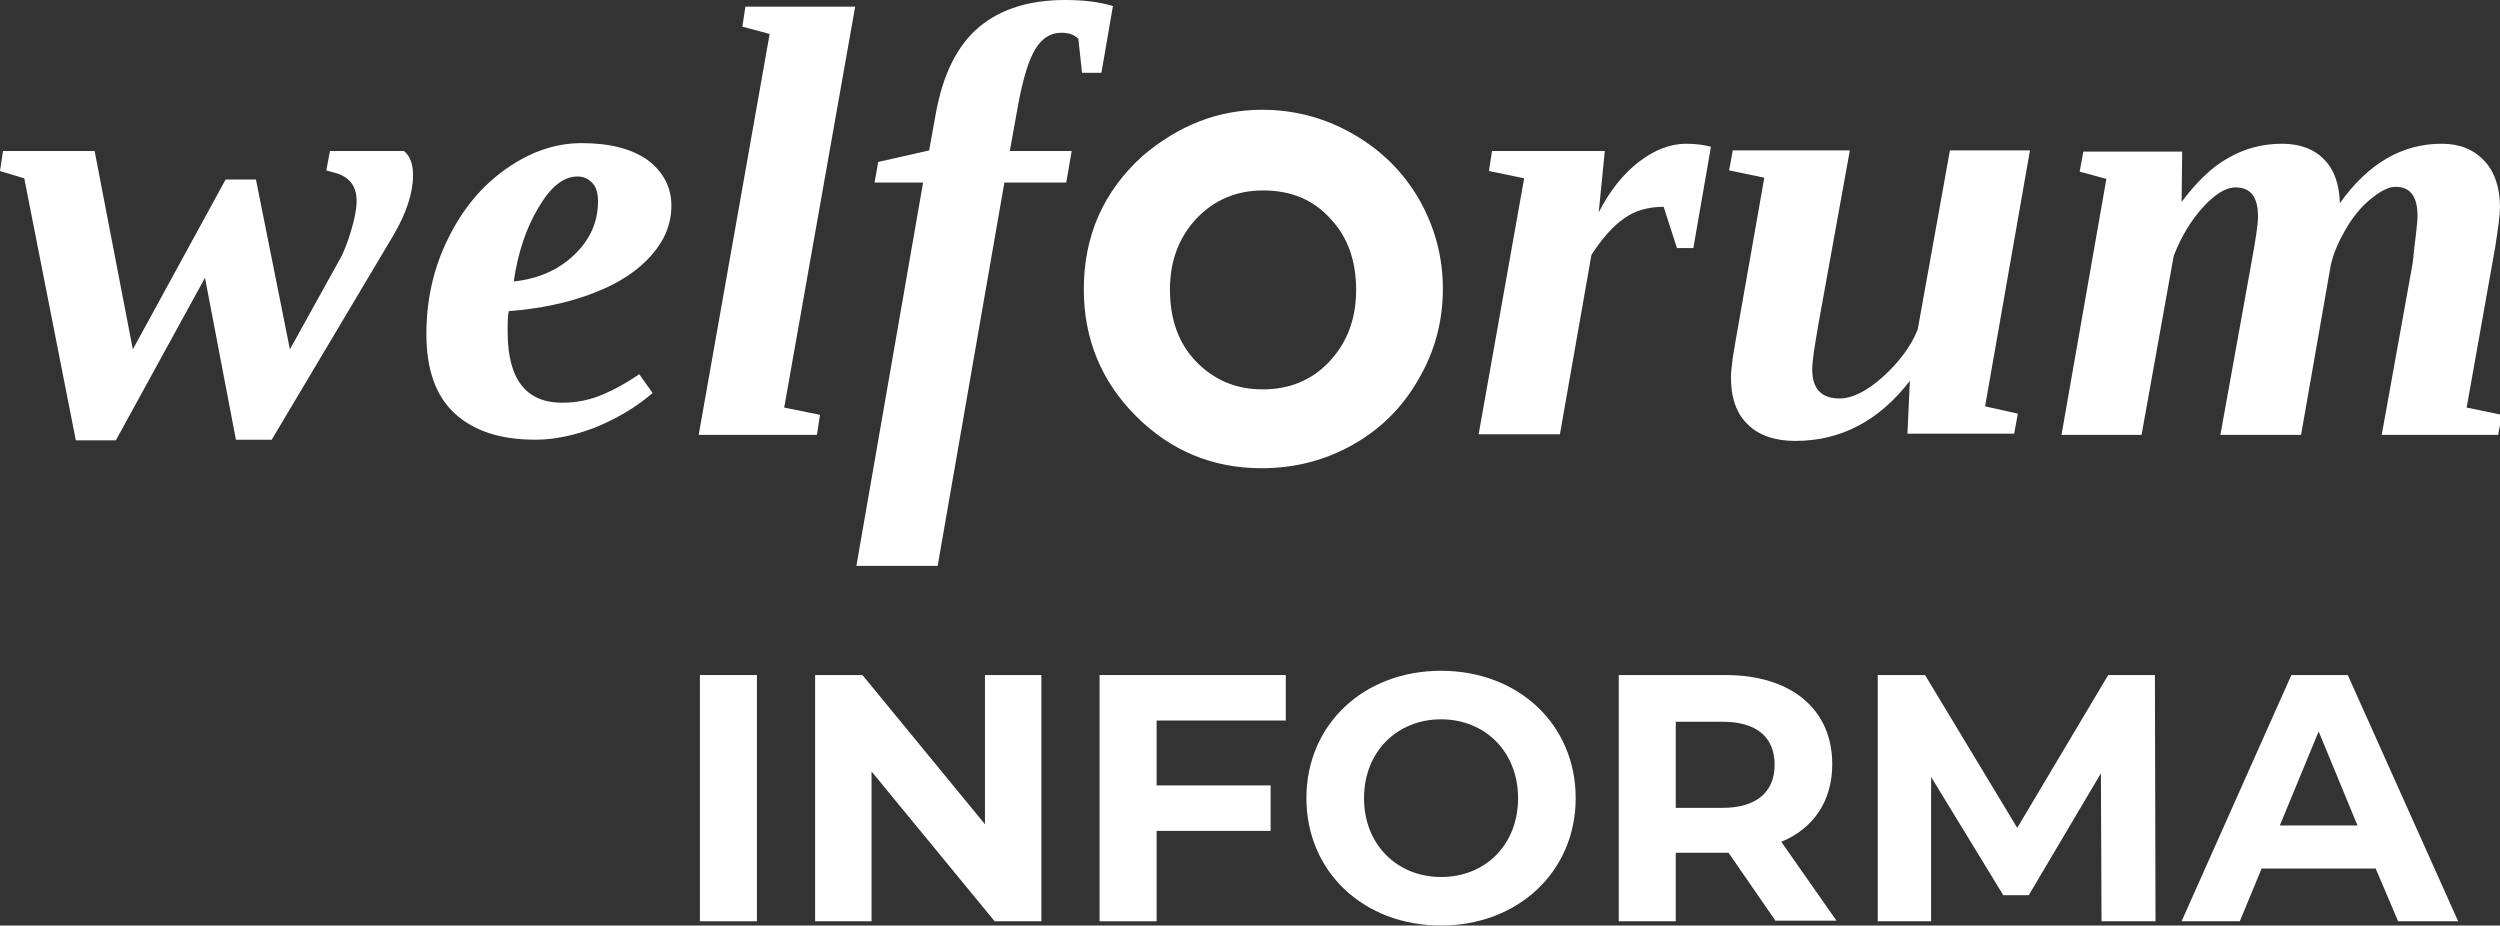
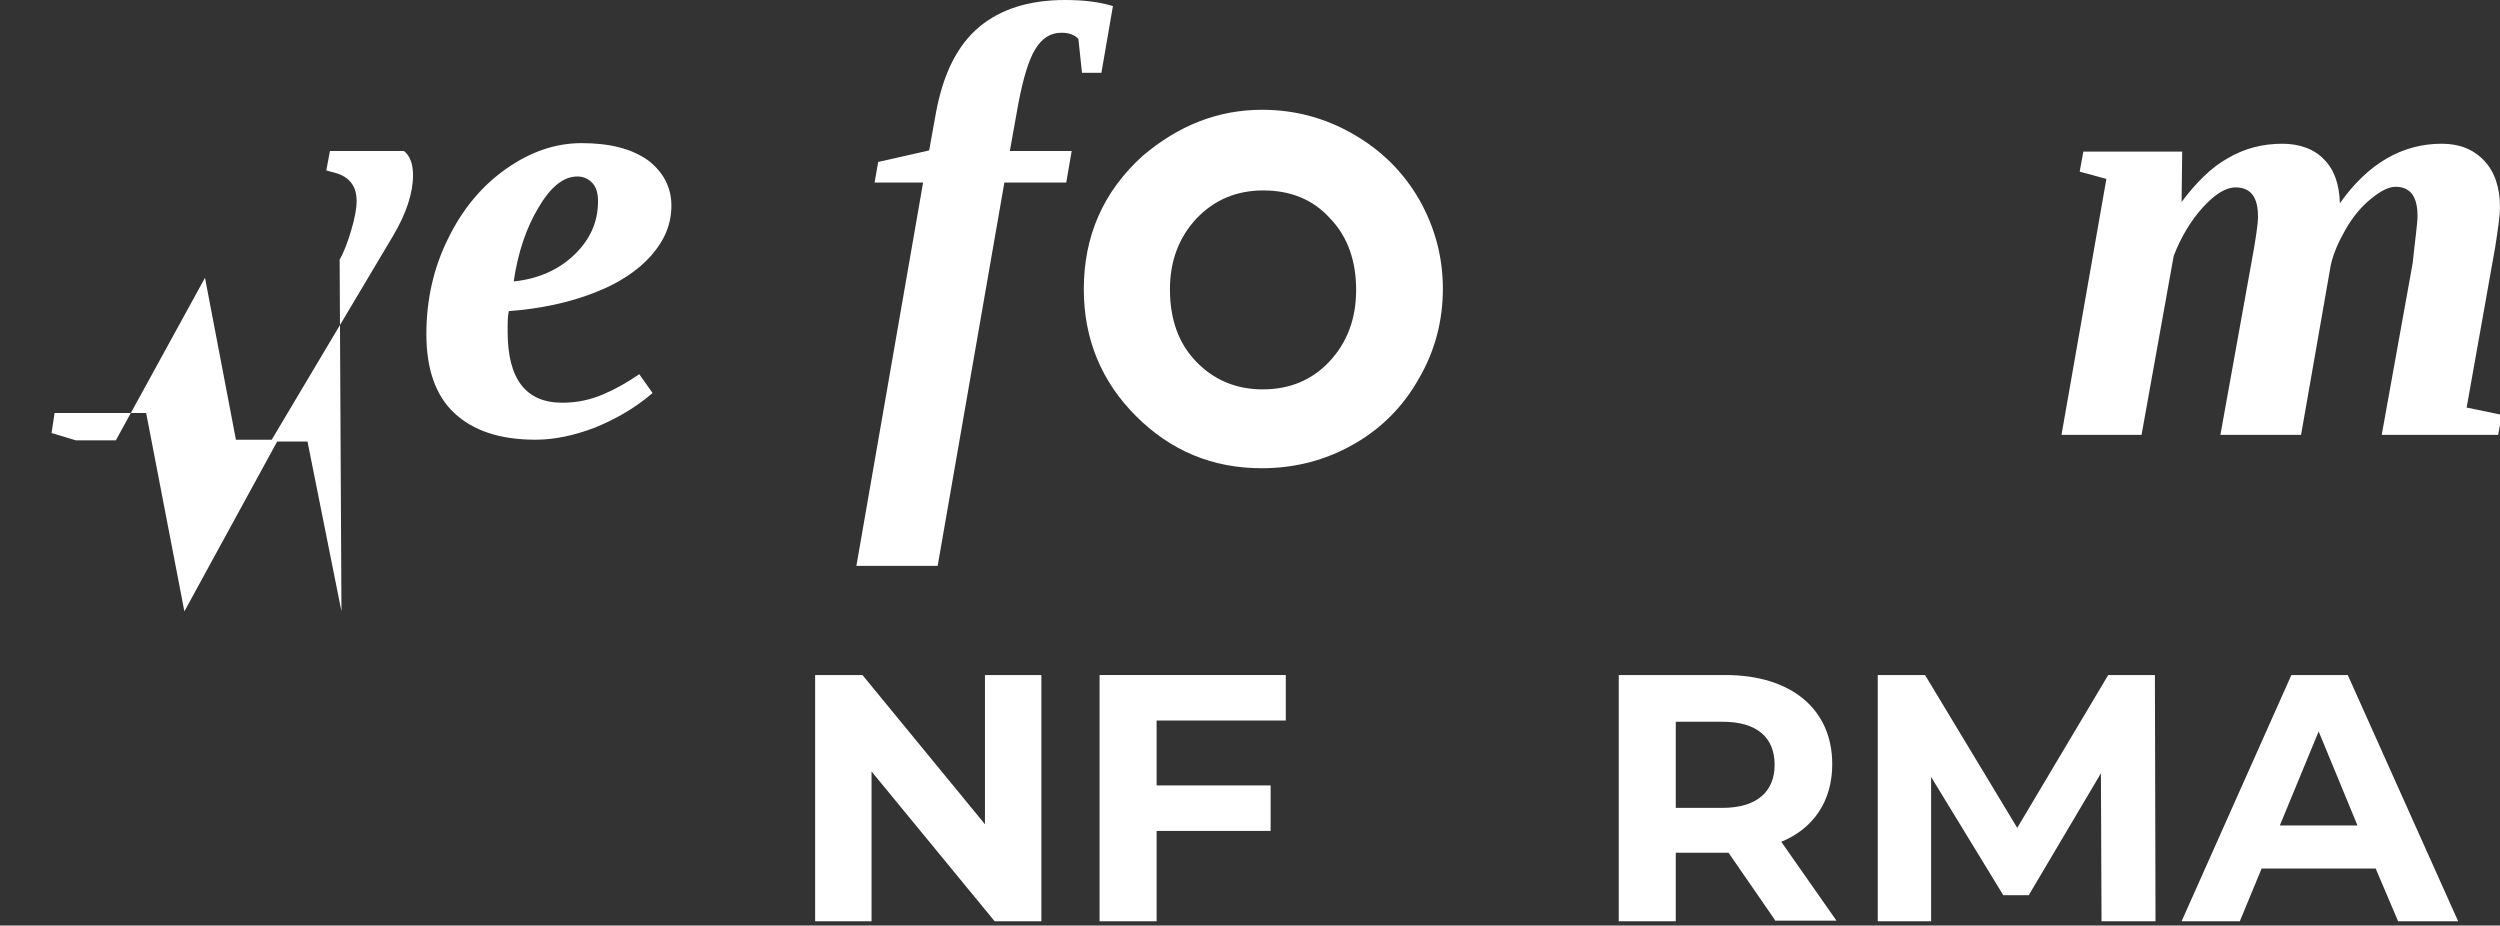
<svg xmlns="http://www.w3.org/2000/svg" version="1.1" id="Livello_1" x="0px" y="0px" viewBox="0 0 412.2 152.6" style="enable-background:new 0 0 412.2 152.6;" xml:space="preserve">
  <rect x="0" y="0" width="412.2" height="152.6" fill="#333333" stroke="none" />
  <style type="text/css">
	.st0{enable-background:new    ;}
	.st1{fill:#FFFFFF;}
</style>
  <g class="st0">
-     <path class="st1" d="M115.4,111.3h9.4v40.6h-9.4V111.3z" />
    <path class="st1" d="M171.7,111.3v40.6H164l-20.3-24.7v24.7h-9.3v-40.6h7.8l20.2,24.6v-24.6H171.7z" />
    <path class="st1" d="M190.7,118.8v10.7h18.8v7.5h-18.8v14.9h-9.4v-40.6H212v7.5H190.7z" />
-     <path class="st1" d="M215.4,131.6c0-12.1,9.4-21,22.2-21s22.2,8.9,22.2,21c0,12.1-9.5,21-22.2,21   C224.8,152.6,215.4,143.7,215.4,131.6z M250.3,131.6c0-7.7-5.5-13-12.7-13s-12.7,5.3-12.7,13s5.5,13,12.7,13   C244.9,144.6,250.3,139.3,250.3,131.6z" />
    <path class="st1" d="M292.8,151.9l-7.8-11.3h-0.5h-8.2v11.3h-9.4v-40.6h17.6c10.8,0,17.6,5.6,17.6,14.7c0,6.1-3.1,10.6-8.4,12.8   l9.1,13h-10V151.9z M284,119h-7.7v14.2h7.7c5.7,0,8.6-2.7,8.6-7.1C292.6,121.6,289.7,119,284,119z" />
    <path class="st1" d="M346.5,151.9l-0.1-24.4l-11.9,20.1h-4.2l-11.9-19.5v23.8h-8.8v-40.6h7.8l15.2,25.2l15-25.2h7.7l0.1,40.6H346.5   z" />
    <path class="st1" d="M391.7,143.2h-18.8l-3.6,8.7h-9.6l18.1-40.6h9.3l18.2,40.6h-9.9L391.7,143.2z M388.7,136.1l-6.4-15.5   l-6.4,15.5H388.7z" />
  </g>
  <g>
-     <path class="st1" d="M58.8,33.1c0-2.3-1.1-3.8-3.2-4.5l-1.8-0.5l0.6-3.2h12.2c1,0.8,1.5,2.1,1.5,4c0,2.9-1.1,6.3-3.3,10l-20,33.6   h-5.9l-5.1-26.7L19.1,72.6h-6.6L4,29.4l-4-1.2l0.5-3.3h15.1l6.3,32.7l15.3-28h5l5.6,28L56,42.8c0.7-1.2,1.3-2.8,1.9-4.8   C58.5,36,58.8,34.4,58.8,33.1z" />
+     <path class="st1" d="M58.8,33.1c0-2.3-1.1-3.8-3.2-4.5l-1.8-0.5l0.6-3.2h12.2c1,0.8,1.5,2.1,1.5,4c0,2.9-1.1,6.3-3.3,10l-20,33.6   h-5.9l-5.1-26.7L19.1,72.6h-6.6l-4-1.2l0.5-3.3h15.1l6.3,32.7l15.3-28h5l5.6,28L56,42.8c0.7-1.2,1.3-2.8,1.9-4.8   C58.5,36,58.8,34.4,58.8,33.1z" />
    <path class="st1" d="M110.7,33.9c0,3-1.1,5.7-3.3,8.2c-2.2,2.5-5.3,4.6-9.5,6.2c-4.1,1.6-8.8,2.6-14,3c-0.2,0.7-0.2,1.8-0.2,3.4   c0,7.8,3,11.7,9,11.7c2.5,0,4.7-0.5,6.8-1.4c2.1-0.9,4-2,5.9-3.3l2.2,3.1c-2.9,2.5-6.1,4.3-9.5,5.7c-3.4,1.3-6.7,2-9.8,2   c-5.9,0-10.3-1.5-13.4-4.4c-3.1-2.9-4.6-7.3-4.6-13s1.2-11,3.6-15.8c2.4-4.9,5.6-8.7,9.6-11.5s8.1-4.2,12.4-4.2   c4.6,0,8.2,0.9,10.9,2.8C109.3,28.3,110.7,30.8,110.7,33.9z M84.7,46.4c4-0.4,7.4-1.9,10-4.4c2.6-2.5,3.9-5.4,3.9-8.8   c0-1.4-0.3-2.4-1-3.1c-0.7-0.7-1.5-1-2.4-1c-2.3,0-4.4,1.7-6.4,5.1C86.8,37.5,85.4,41.6,84.7,46.4z" />
-     <path class="st1" d="M129.3,67.2l5.9,1.2l-0.5,3.3h-19.5l11.7-66.1l-4.5-1.2l0.5-3.3H141L129.3,67.2z" />
  </g>
  <g>
    <path class="st1" d="M152.2,30.1h-8l0.6-3.4l8.4-1.9l1.1-6.1c1.2-6.6,3.6-11.3,7.2-14.3C165,1.5,169.7,0,175.6,0c3,0,5.6,0.3,7.9,1   l-1.9,11h-3.2l-0.6-5.6c-0.7-0.7-1.6-1-2.8-1c-1.8,0-3.2,0.9-4.3,2.7c-1.1,1.8-2,4.8-2.8,9l-1.4,7.8h10.2l-0.9,5.2h-10.2l-11,63.2   h-13.4L152.2,30.1z" />
  </g>
  <g>
    <path class="st1" d="M208.1,18.1c5.3,0,10.3,1.3,15,4c4.7,2.7,8.3,6.3,10.9,10.8c2.6,4.6,3.9,9.5,3.9,14.7c0,5.3-1.3,10.3-4,14.9   c-2.6,4.6-6.2,8.2-10.8,10.8c-4.6,2.6-9.6,3.9-15.1,3.9c-8.1,0-15-2.9-20.7-8.6c-5.7-5.7-8.6-12.7-8.6-20.9c0-8.8,3.2-16.1,9.7-22   C194.3,20.7,200.8,18.1,208.1,18.1z M208.3,31.4c-4.4,0-8,1.5-11,4.6c-2.9,3.1-4.4,7-4.4,11.7c0,4.9,1.4,8.9,4.3,11.9   c2.9,3,6.5,4.6,11,4.6c4.4,0,8.1-1.5,11-4.6c2.9-3.1,4.4-7,4.4-11.8c0-4.8-1.4-8.8-4.3-11.8C216.5,32.9,212.8,31.4,208.3,31.4z" />
  </g>
  <g>
-     <path class="st1" d="M263.6,35c1.8-3.5,4-6.3,6.6-8.3c2.6-2,5.2-3,7.8-3c1.6,0,3,0.2,4.1,0.5l-2.9,16.7h-2.7l-2.2-6.8   c-2.5,0-4.7,0.6-6.5,1.9c-1.9,1.3-3.6,3.3-5.4,6l-5.2,29.6h-13.4l7.5-42.2l-5.8-1.2l0.5-3.3h18.6L263.6,35z" />
-     <path class="st1" d="M298.8,60.9c0,3.2,1.5,4.8,4.5,4.8c2.1,0,4.5-1.2,7.2-3.6c2.6-2.4,4.6-5,5.7-7.8l5.3-29.5h13.2l-7.4,42.2   l5.4,1.2l-0.6,3.3h-17.6l0.4-8.7c-5.1,6.6-11.4,9.9-18.9,9.9c-3.3,0-6-0.9-7.8-2.7c-1.9-1.8-2.8-4.4-2.8-7.8c0-0.6,0.1-1.7,0.3-3.2   c0.2-1.5,2-11.4,5.2-29.7l-5.8-1.2l0.6-3.3H305l-5.1,28.2C299.2,57,298.8,59.5,298.8,60.9z" />
    <path class="st1" d="M398.6,35.6c0-3.2-1.2-4.8-3.6-4.8c-1.2,0-2.5,0.7-4.1,2c-1.6,1.3-3,3-4.2,5.1c-1.2,2.1-2,4-2.4,5.8l-4.9,28   h-13.3l5.1-28.3c0.7-3.8,1.1-6.4,1.1-7.7c0-3.2-1.2-4.8-3.7-4.8c-1.6,0-3.4,1.1-5.4,3.3c-2,2.2-3.6,4.9-4.8,8l-5.3,29.5h-13.2   l7.4-42.2l-4.4-1.2l0.6-3.3h16.3l-0.1,8.3c2.4-3.2,4.9-5.7,7.6-7.2c2.7-1.6,5.7-2.4,9-2.4c2.9,0,5.3,0.9,6.9,2.6   c1.7,1.7,2.5,4.1,2.6,7.2c4.7-6.6,10.3-9.8,16.8-9.8c2.9,0,5.2,0.9,7,2.8c1.7,1.8,2.6,4.4,2.6,7.7c0,1.2-0.3,3.4-0.8,6.6l-4.7,26.4   l5.8,1.2l-0.6,3.3h-19.2l5.1-28.3C398.2,39.5,398.6,36.9,398.6,35.6z" />
  </g>
</svg>